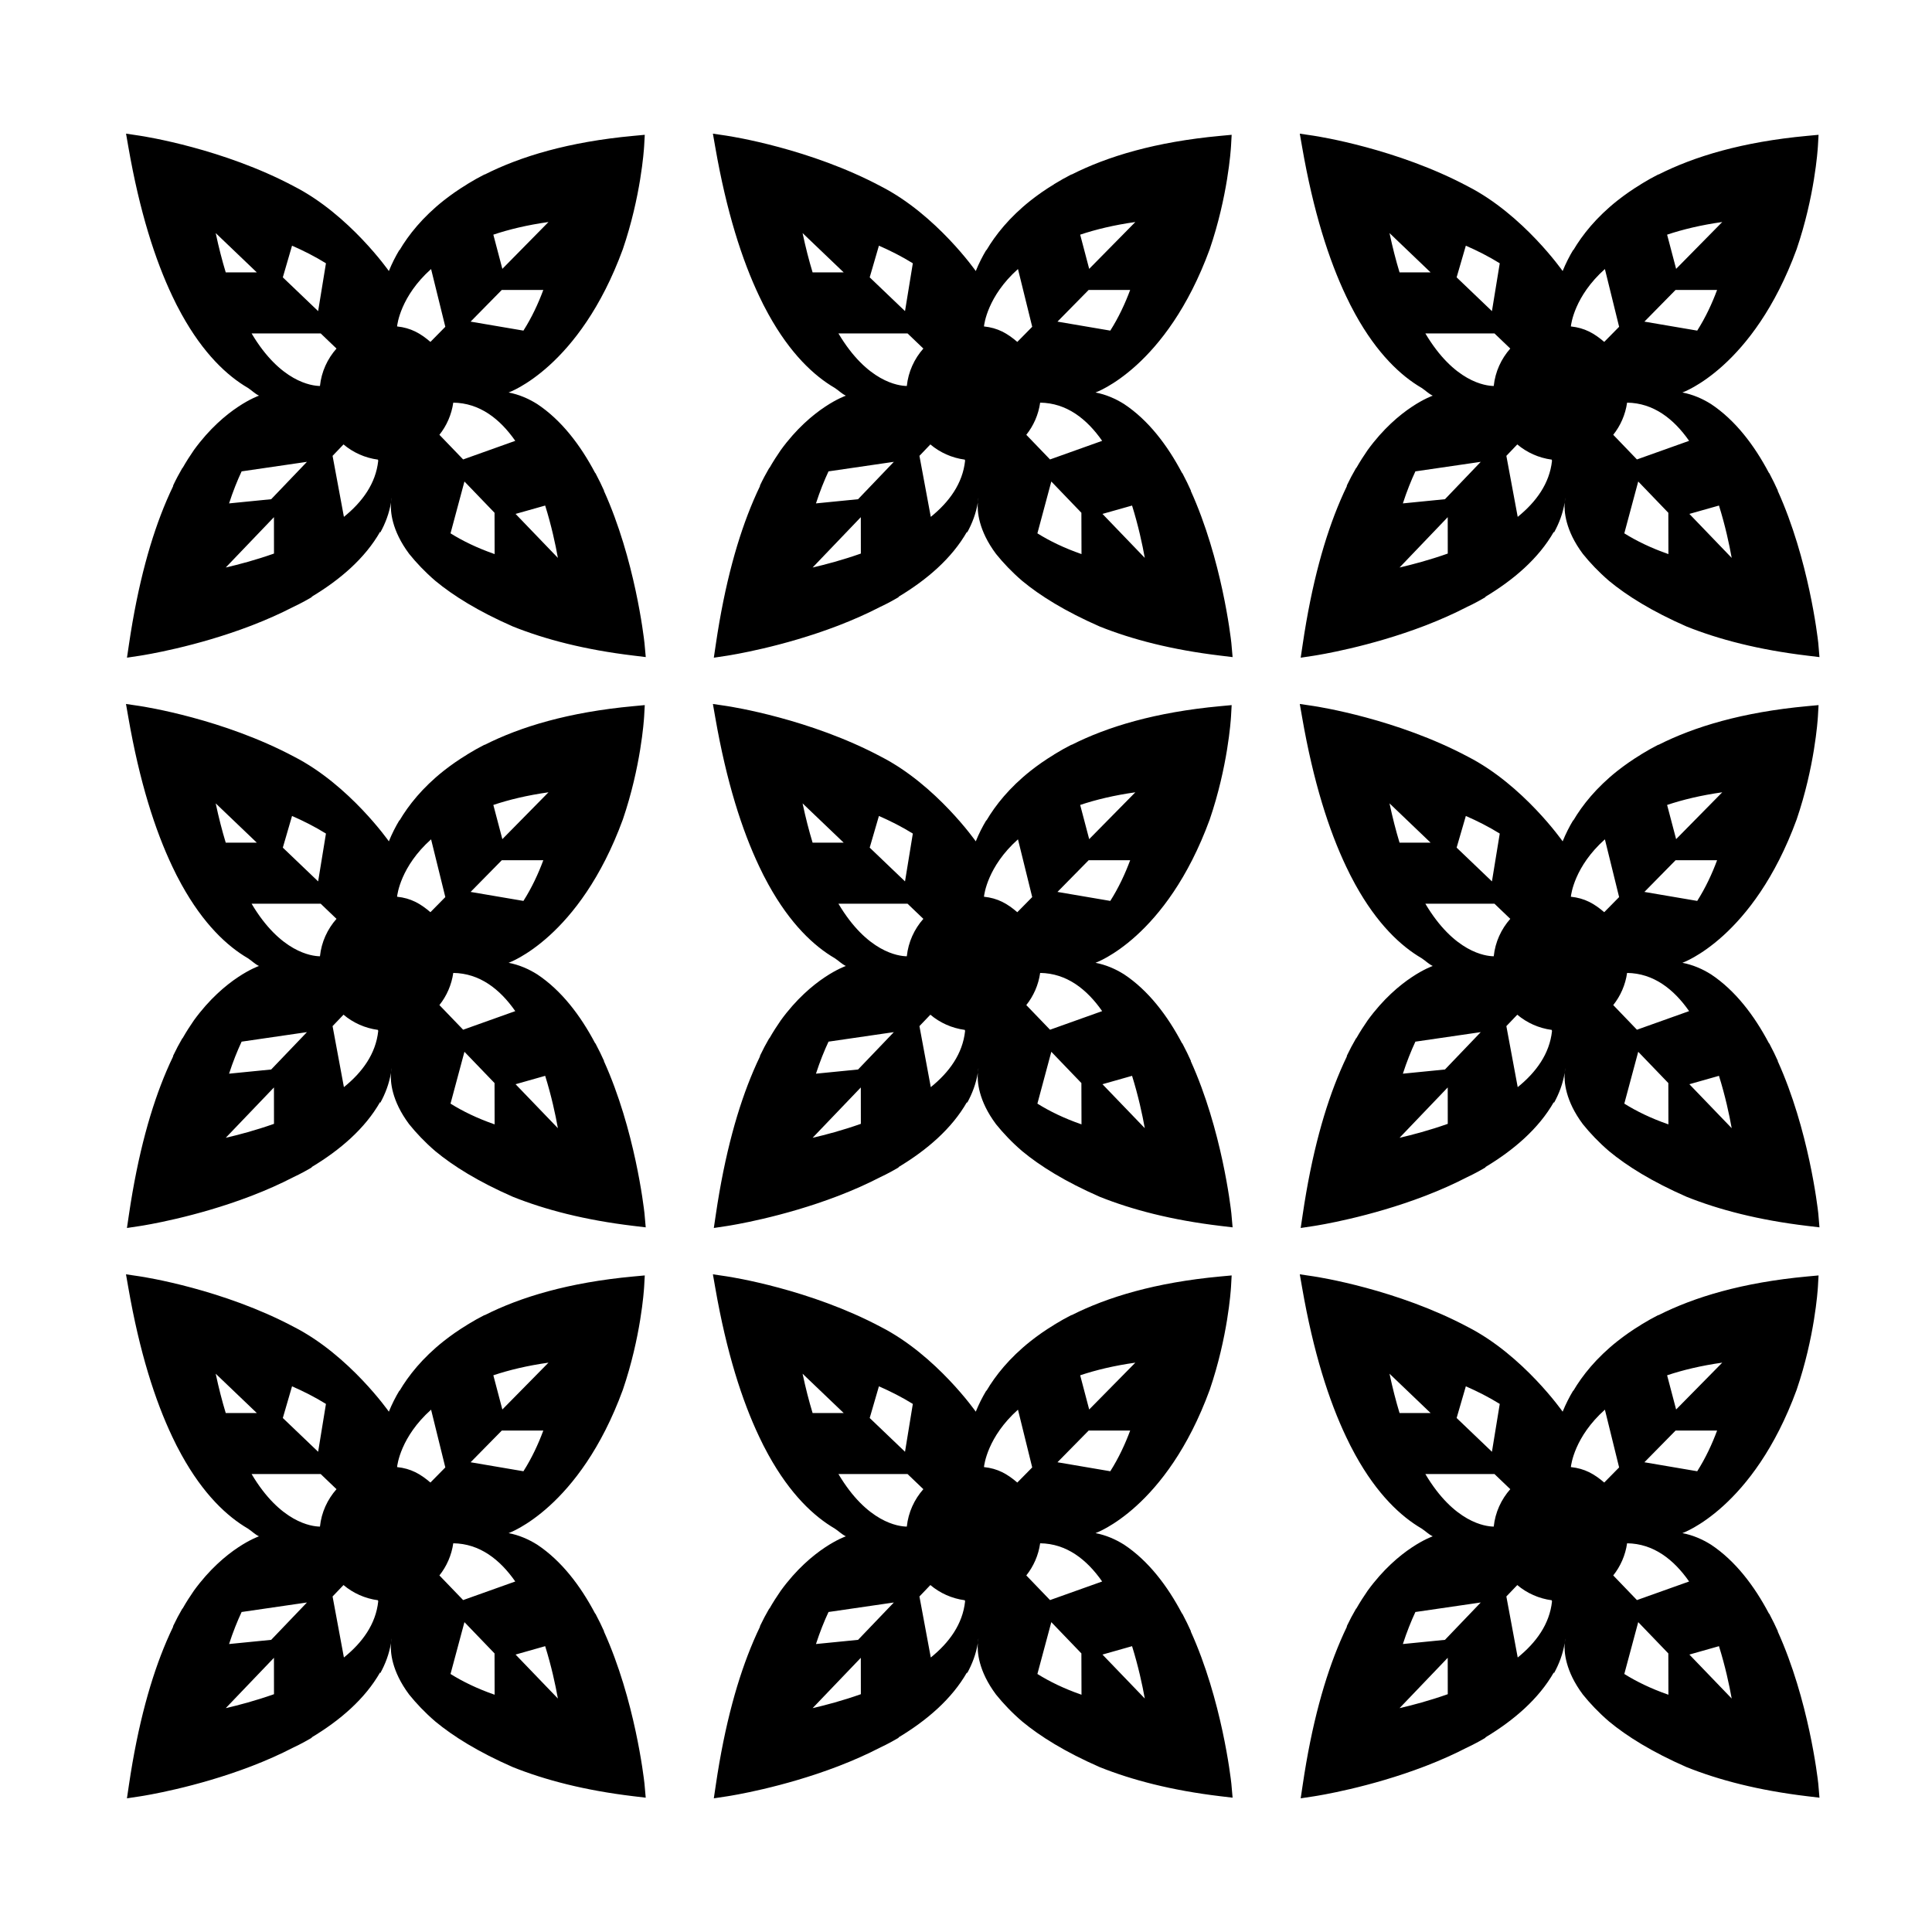
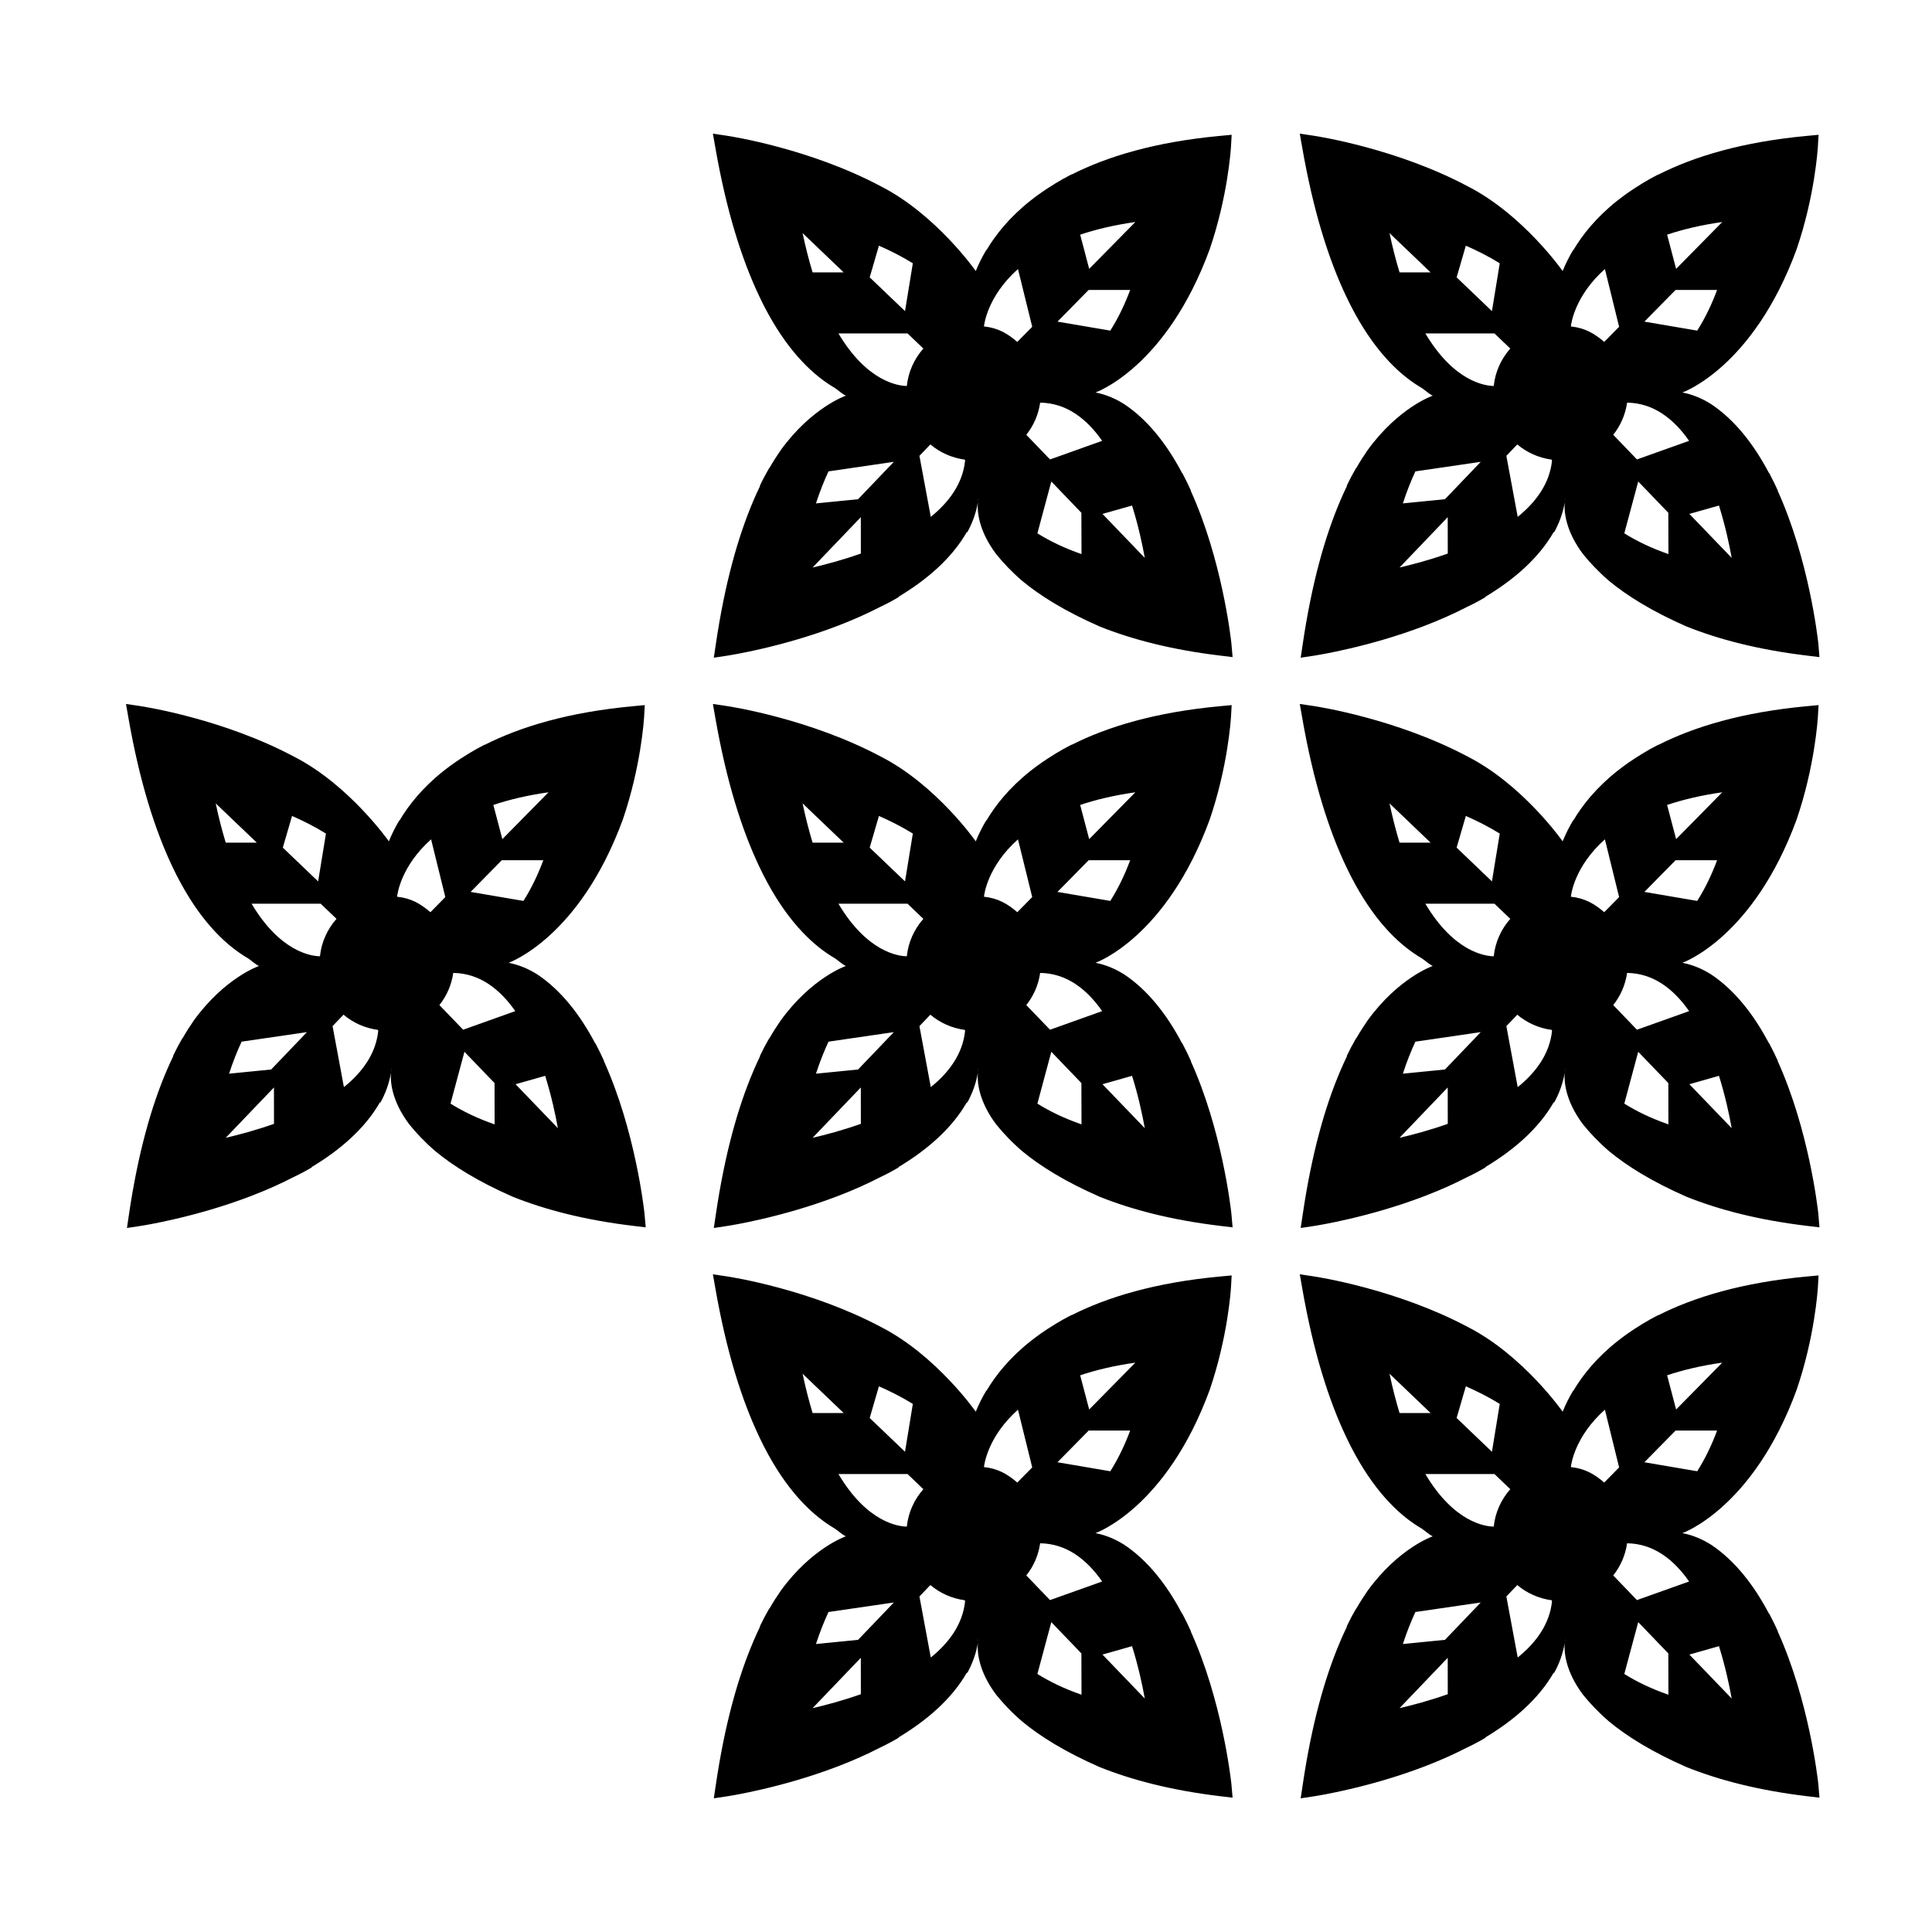
<svg xmlns="http://www.w3.org/2000/svg" fill="#000000" width="800px" height="800px" version="1.1" viewBox="144 144 512 512">
  <g>
-     <path d="m314.79 314.38c-0.172-1.527-2.523-22.148-10.75-40.32 0.02-0.008 0.027-0.008 0.047-0.012-0.609-1.352-1.371-2.957-2.301-4.695-0.016 0.004-0.031 0.012-0.051 0.016-3.914-7.418-8.957-14.035-15.371-18.293-2.328-1.461-4.856-2.539-7.578-3.062 0 0 18.75-6.535 30.273-37.977 4.769-13.977 5.578-26.223 5.644-27.301l0.168-3.012-3.004 0.281c-17.195 1.586-29.945 5.457-39.434 10.258-0.004-0.016-0.012-0.031-0.016-0.047-1.441 0.734-2.988 1.598-4.602 2.586 0 0.004 0.004 0.012 0.004 0.02-2.293 1.387-4.352 2.832-6.207 4.293-0.023 0.02-0.055 0.051-0.086 0.07-5.547 4.402-9.234 9.027-11.664 13.148v-0.125c-1.059 1.758-2.004 3.633-2.812 5.621 0 0-10.453-14.941-25.141-22.449-18.75-9.977-39.539-13.219-40.961-13.43l-3.547-0.531 0.617 3.543c2.988 17.16 7.109 29.957 11.656 39.527-0.055 0.016 0.059-0.012 0 0 0.672 1.449 1.484 3.047 2.422 4.742 0.066-0.016-0.059 0.016 0 0 5.824 10.543 12.133 16.367 17.59 19.559 1.145 0.746 1.703 1.43 2.949 2.062 0 0-9.008 3.066-17.246 14.414-1.008 1.457-2.012 3.019-2.996 4.746-0.016-0.004-0.035-0.012-0.051-0.016-0.855 1.473-1.691 3.031-2.492 4.727 0.023 0.004 0.051 0.016 0.074 0.02-0.586 1.211-1.164 2.481-1.734 3.809-0.023 0.059-0.051 0.109-0.074 0.172-4.012 9.402-7.543 21.766-9.949 38.09l-0.516 3.473 3.473-0.523c1.199-0.188 14.746-2.332 29.406-7.945l0.43-0.168c3.629-1.406 7.316-3.027 10.898-4.883 0 0 1.945-0.867 4.769-2.527 0-0.023-0.016-0.074-0.02-0.105 7.508-4.504 14.125-10.176 18.148-17.246v0.281c1.371-2.465 2.383-5.141 2.856-8.004 0.059-0.805 0.18-1.246 0.18-1.246-0.047 0.422-0.109 0.832-0.18 1.246-0.172 2.242 0.125 7.324 4.82 13.613 1.906 2.367 4.176 4.769 6.918 7.133 4.746 3.941 11.375 8.082 20.598 12.125 8.535 3.41 19.008 6.152 31.938 7.699l3.246 0.395zm-93.398-105.27c3.043 1.324 6.098 2.871 8.988 4.664l-2.07 12.676-9.359-8.949zm-17.57 7.078c-0.953-3.141-1.848-6.594-2.66-10.418l10.898 10.418zm6.375 48.562h0.012-0.012v0zm-6.371 29.645 12.773-13.34 0.012 9.645c-4.836 1.707-9.395 2.914-12.785 3.695zm12.039-18.098-11.16 1.109c1.055-3.246 2.188-6.062 3.352-8.543l0.004 0.051 17.285-2.523zm12.926-30.008c-2.207-0.023-10.496-1.09-18.117-13.926l18.309-0.004 4.191 4.012c-2.394 2.703-3.992 6.129-4.383 9.918zm6.348 34.688-3.004-16.172 2.898-3.027c2.535 2.141 5.68 3.57 9.133 4.031 0.016 0.105 0.039 0.207 0.066 0.312-0.641 6.004-4.199 10.898-9.094 14.855zm54.215-78.141-12.227 12.414-2.387-9.062c4.152-1.391 8.984-2.555 14.613-3.352zm-12.375 18h11.004c-1.34 3.606-3.059 7.305-5.269 10.781l-14-2.383zm-27.75 9.672c0.051-0.555 0.938-8.012 9.012-15.211l3.773 15.305-3.945 4.004c-2.664-2.273-5.152-3.707-8.84-4.098zm14.164 54.832 3.688-13.738 7.977 8.289 0.023 10.949c-4.637-1.617-8.48-3.496-11.688-5.5zm3.344-19.582-6.289-6.531c1.918-2.41 3.215-5.332 3.672-8.52 6.988 0.09 12.352 4.281 16.43 10.121zm13.895 14.434 7.844-2.215c1.652 5.289 2.731 10.289 3.367 13.871z" />
    <path d="m470.32 314.38c-0.168-1.527-2.523-22.148-10.758-40.32 0.023-0.008 0.039-0.008 0.055-0.012-0.605-1.352-1.371-2.957-2.297-4.695-0.016 0.004-0.035 0.012-0.051 0.016-3.914-7.418-8.953-14.035-15.375-18.293-2.328-1.461-4.856-2.539-7.578-3.062 0 0 18.758-6.535 30.273-37.977 4.769-13.977 5.578-26.223 5.644-27.301l0.168-3.012-2.996 0.281c-17.199 1.586-29.953 5.457-39.434 10.258-0.004-0.016-0.012-0.031-0.016-0.047-1.445 0.734-2.992 1.598-4.602 2.586 0 0.004 0.004 0.012 0.004 0.02-2.293 1.387-4.352 2.832-6.207 4.293-0.023 0.02-0.055 0.051-0.086 0.07-5.547 4.402-9.234 9.027-11.664 13.148v-0.125c-1.059 1.758-2.004 3.633-2.812 5.621 0 0-10.453-14.941-25.141-22.449-18.75-9.977-39.539-13.219-40.961-13.43l-3.562-0.527 0.621 3.547c2.988 17.16 7.109 29.957 11.656 39.527-0.055 0.016 0.059-0.012 0 0 0.672 1.449 1.484 3.047 2.418 4.742 0.066-0.016-0.059 0.016 0 0 5.824 10.543 12.133 16.367 17.59 19.559 1.145 0.746 1.703 1.43 2.949 2.062 0 0-9.008 3.066-17.246 14.414-1.008 1.457-2.012 3.019-3.004 4.746-0.016-0.004-0.031-0.012-0.051-0.016-0.855 1.473-1.691 3.031-2.492 4.727 0.023 0.004 0.051 0.016 0.074 0.02-0.586 1.211-1.164 2.481-1.734 3.809-0.02 0.059-0.051 0.109-0.07 0.172-4.012 9.402-7.547 21.766-9.949 38.09l-0.516 3.473 3.473-0.523c1.203-0.188 14.746-2.332 29.406-7.945l0.43-0.168c3.629-1.406 7.316-3.027 10.898-4.883 0 0 1.945-0.867 4.769-2.527 0-0.023-0.016-0.074-0.02-0.105 7.508-4.504 14.125-10.176 18.148-17.246v0.281c1.371-2.465 2.383-5.141 2.856-8.004 0.059-0.805 0.18-1.246 0.18-1.246-0.047 0.422-0.109 0.832-0.18 1.246-0.172 2.242 0.125 7.324 4.82 13.613 1.906 2.367 4.172 4.769 6.918 7.133 4.742 3.941 11.375 8.082 20.598 12.125 8.531 3.41 19.008 6.152 31.938 7.699l3.246 0.395zm-93.398-105.27c3.043 1.324 6.098 2.871 8.988 4.664l-2.07 12.676-9.359-8.949zm-17.574 7.078c-0.953-3.141-1.844-6.594-2.656-10.418l10.898 10.418zm6.379 48.562h0.012-0.012v0zm-6.375 29.645 12.773-13.34 0.012 9.645c-4.836 1.707-9.391 2.914-12.785 3.695zm12.047-18.098-11.16 1.109c1.055-3.246 2.188-6.062 3.352-8.543l0.004 0.051 17.285-2.523zm12.918-30.008c-2.207-0.023-10.496-1.09-18.121-13.926l18.312-0.004 4.191 4.012c-2.394 2.703-3.984 6.129-4.383 9.918zm6.352 34.688-3.008-16.172 2.898-3.027c2.535 2.141 5.68 3.57 9.133 4.031 0.02 0.105 0.039 0.207 0.066 0.312-0.641 6.004-4.195 10.898-9.09 14.855zm54.211-78.141-12.234 12.414-2.387-9.062c4.168-1.391 8.992-2.555 14.621-3.352zm-12.375 18h11.004c-1.344 3.606-3.059 7.305-5.269 10.781l-14-2.383zm-27.742 9.672c0.051-0.555 0.934-8.012 9.012-15.211l3.773 15.305-3.949 4.008c-2.66-2.277-5.148-3.711-8.836-4.102zm14.16 54.832 3.688-13.738 7.969 8.289 0.031 10.949c-4.637-1.617-8.48-3.496-11.688-5.5zm3.348-19.582-6.289-6.531c1.918-2.41 3.219-5.332 3.672-8.52 6.988 0.09 12.348 4.281 16.43 10.121zm13.895 14.434 7.844-2.215c1.652 5.289 2.731 10.289 3.371 13.871z" />
    <path d="m625.86 314.38c-0.168-1.527-2.523-22.148-10.75-40.32 0.012-0.008 0.027-0.008 0.047-0.012-0.609-1.352-1.371-2.957-2.301-4.695-0.016 0.004-0.031 0.012-0.051 0.016-3.914-7.418-8.953-14.035-15.371-18.293-2.328-1.461-4.856-2.539-7.582-3.062 0 0 18.758-6.535 30.277-37.977 4.766-13.977 5.57-26.223 5.637-27.301l0.172-3.012-3.004 0.281c-17.195 1.586-29.945 5.457-39.434 10.258-0.004-0.016-0.012-0.031-0.016-0.047-1.441 0.734-2.992 1.598-4.602 2.586 0 0.004 0.004 0.012 0.004 0.02-2.289 1.387-4.348 2.832-6.203 4.293-0.031 0.02-0.055 0.051-0.09 0.07-5.547 4.402-9.234 9.027-11.664 13.148v-0.125c-1.059 1.758-2 3.633-2.812 5.621 0 0-10.449-14.941-25.137-22.449-18.758-9.977-39.543-13.219-40.965-13.43l-3.559-0.527 0.621 3.547c2.984 17.16 7.106 29.957 11.656 39.527-0.059 0.016 0.055-0.012 0 0 0.676 1.449 1.484 3.047 2.418 4.742 0.066-0.016-0.059 0.016 0 0 5.824 10.543 12.125 16.367 17.59 19.559 1.137 0.746 1.703 1.43 2.949 2.062 0 0-9.008 3.066-17.25 14.414-1.008 1.457-2.012 3.019-3.004 4.746-0.016-0.004-0.031-0.012-0.047-0.016-0.863 1.473-1.691 3.031-2.5 4.727 0.035 0.004 0.055 0.016 0.082 0.02-0.586 1.211-1.16 2.481-1.734 3.809-0.023 0.059-0.051 0.109-0.07 0.172-4.016 9.402-7.547 21.766-9.949 38.09l-0.52 3.473 3.465-0.523c1.199-0.188 14.75-2.332 29.414-7.945l0.434-0.168c3.621-1.406 7.309-3.027 10.891-4.883 0 0 1.949-0.867 4.769-2.527 0-0.023-0.016-0.074-0.02-0.105 7.508-4.504 14.125-10.176 18.152-17.246v0.281c1.367-2.465 2.379-5.141 2.852-8.004 0.066-0.805 0.18-1.246 0.18-1.246-0.051 0.422-0.109 0.832-0.18 1.246-0.168 2.242 0.125 7.324 4.82 13.613 1.906 2.367 4.176 4.769 6.918 7.133 4.746 3.941 11.375 8.082 20.598 12.125 8.535 3.41 19.008 6.152 31.938 7.699l3.25 0.395zm-93.398-105.27c3.043 1.324 6.098 2.871 8.988 4.664l-2.07 12.676-9.359-8.949zm-17.566 7.078c-0.953-3.141-1.848-6.594-2.66-10.418l10.891 10.418zm6.367 48.562h0.016-0.016v0zm-6.367 29.645 12.766-13.34 0.012 9.645c-4.828 1.707-9.387 2.914-12.777 3.695zm12.035-18.098-11.156 1.109c1.055-3.246 2.188-6.062 3.344-8.543l0.012 0.051 17.285-2.523zm12.926-30.008c-2.207-0.023-10.496-1.09-18.121-13.926l18.312-0.004 4.191 4.012c-2.394 2.703-3.988 6.129-4.383 9.918zm6.352 34.688-3.008-16.172 2.898-3.027c2.535 2.141 5.68 3.57 9.129 4.031 0.023 0.105 0.047 0.207 0.07 0.312-0.645 6.004-4.199 10.898-9.09 14.855zm54.207-78.141-12.227 12.414-2.387-9.062c4.16-1.391 8.992-2.555 14.613-3.352zm-12.371 18h11.004c-1.34 3.606-3.059 7.305-5.269 10.781l-13.996-2.383zm-27.75 9.672c0.055-0.555 0.941-8.012 9.02-15.211l3.769 15.305-3.945 4.004c-2.664-2.273-5.152-3.707-8.844-4.098zm14.164 54.832 3.688-13.738 7.977 8.289 0.023 10.949c-4.637-1.617-8.477-3.496-11.688-5.5zm3.348-19.582-6.281-6.531c1.918-2.41 3.215-5.332 3.672-8.52 6.988 0.09 12.352 4.281 16.434 10.121zm13.895 14.434 7.844-2.215c1.656 5.289 2.731 10.289 3.371 13.871z" />
    <path d="m314.79 465.52c-0.172-1.531-2.523-22.148-10.75-40.32 0.02-0.012 0.027-0.012 0.047-0.02-0.609-1.352-1.371-2.953-2.301-4.695-0.016 0.012-0.031 0.016-0.051 0.02-3.914-7.422-8.957-14.031-15.371-18.293-2.328-1.461-4.856-2.539-7.578-3.062 0 0 18.75-6.535 30.273-37.977 4.769-13.977 5.578-26.223 5.644-27.301l0.168-3.012-3.004 0.281c-17.195 1.586-29.945 5.457-39.434 10.258-0.004-0.016-0.012-0.031-0.016-0.047-1.441 0.734-2.988 1.598-4.602 2.586 0 0.004 0.004 0.012 0.004 0.02-2.293 1.387-4.352 2.832-6.207 4.293-0.023 0.02-0.055 0.051-0.086 0.07-5.547 4.402-9.234 9.027-11.664 13.148v-0.125c-1.059 1.758-2.004 3.633-2.812 5.621 0 0-10.453-14.941-25.141-22.449-18.75-9.977-39.539-13.219-40.961-13.43l-3.562-0.527 0.621 3.547c2.988 17.16 7.109 29.957 11.656 39.527-0.055 0.016 0.059-0.012 0 0 0.672 1.449 1.484 3.047 2.422 4.742 0.066-0.016-0.059 0.016 0 0 5.824 10.543 12.133 16.367 17.59 19.559 1.145 0.746 1.703 1.43 2.949 2.062 0 0-9.008 3.066-17.246 14.414-1.008 1.457-2.012 3.012-2.996 4.742-0.016-0.004-0.035-0.012-0.051-0.016-0.855 1.473-1.691 3.039-2.492 4.727 0.023 0 0.051 0.012 0.074 0.02-0.586 1.211-1.164 2.481-1.734 3.809-0.023 0.059-0.051 0.109-0.074 0.172-4.012 9.402-7.543 21.758-9.949 38.09l-0.516 3.473 3.473-0.523c1.199-0.18 14.746-2.332 29.406-7.945l0.43-0.168c3.629-1.402 7.316-3.023 10.898-4.883 0 0 1.945-0.867 4.769-2.527 0-0.023-0.016-0.074-0.02-0.102 7.508-4.508 14.125-10.184 18.148-17.25v0.289c1.371-2.465 2.383-5.141 2.856-8.012 0.059-0.801 0.18-1.238 0.18-1.238-0.047 0.422-0.109 0.828-0.18 1.238-0.172 2.242 0.125 7.324 4.82 13.613 1.906 2.367 4.176 4.769 6.918 7.129 4.746 3.941 11.375 8.086 20.598 12.125 8.535 3.41 19.008 6.156 31.938 7.699l3.246 0.387zm-93.398-105.28c3.043 1.324 6.098 2.871 8.988 4.664l-2.07 12.676-9.359-8.949zm-17.57 7.078c-0.953-3.141-1.848-6.594-2.66-10.418l10.898 10.418zm6.375 48.562h0.012-0.012v0zm-6.371 29.645 12.773-13.34 0.012 9.645c-4.836 1.711-9.395 2.918-12.785 3.695zm12.039-18.098-11.16 1.109c1.055-3.246 2.188-6.055 3.352-8.543l0.004 0.051 17.285-2.519zm12.926-30.004c-2.207-0.023-10.496-1.09-18.117-13.926l18.309-0.004 4.191 4.012c-2.394 2.703-3.992 6.129-4.383 9.918zm6.348 34.68-3.004-16.172 2.898-3.027c2.535 2.141 5.68 3.57 9.133 4.031 0.016 0.105 0.039 0.207 0.066 0.312-0.641 6.008-4.199 10.91-9.094 14.855zm54.215-78.137-12.227 12.414-2.387-9.062c4.152-1.391 8.984-2.555 14.613-3.352zm-12.375 18.004h11.004c-1.34 3.606-3.059 7.305-5.269 10.781l-14-2.383zm-27.75 9.672c0.051-0.555 0.938-8.012 9.012-15.211l3.773 15.305-3.945 4.004c-2.664-2.273-5.152-3.711-8.84-4.098zm14.164 54.828 3.688-13.738 7.977 8.289 0.023 10.949c-4.637-1.609-8.48-3.492-11.688-5.5zm3.344-19.582-6.289-6.531c1.918-2.414 3.215-5.332 3.672-8.52 6.988 0.09 12.352 4.277 16.43 10.121zm13.895 14.441 7.844-2.223c1.652 5.297 2.731 10.289 3.367 13.875z" />
    <path d="m470.32 465.52c-0.168-1.531-2.523-22.148-10.758-40.32 0.023-0.012 0.039-0.012 0.055-0.02-0.605-1.352-1.371-2.953-2.297-4.695-0.016 0.012-0.035 0.016-0.051 0.02-3.914-7.422-8.953-14.031-15.375-18.293-2.328-1.461-4.856-2.539-7.578-3.062 0 0 18.758-6.535 30.273-37.977 4.769-13.977 5.578-26.223 5.644-27.301l0.168-3.012-2.996 0.281c-17.199 1.586-29.953 5.457-39.434 10.258-0.004-0.016-0.012-0.031-0.016-0.047-1.445 0.734-2.992 1.598-4.602 2.586 0 0.004 0.004 0.012 0.004 0.02-2.293 1.387-4.352 2.832-6.207 4.293-0.023 0.02-0.055 0.051-0.086 0.07-5.547 4.402-9.234 9.027-11.664 13.148v-0.125c-1.059 1.758-2.004 3.633-2.812 5.621 0 0-10.453-14.941-25.141-22.449-18.75-9.977-39.539-13.219-40.961-13.43l-3.562-0.527 0.621 3.547c2.988 17.16 7.109 29.957 11.656 39.527-0.055 0.016 0.059-0.012 0 0 0.672 1.449 1.484 3.047 2.418 4.742 0.066-0.016-0.059 0.016 0 0 5.824 10.543 12.133 16.367 17.59 19.559 1.145 0.746 1.703 1.43 2.949 2.062 0 0-9.008 3.066-17.246 14.414-1.008 1.457-2.012 3.012-3.004 4.742-0.016-0.004-0.031-0.012-0.051-0.016-0.855 1.473-1.691 3.039-2.492 4.727 0.023 0 0.051 0.012 0.074 0.02-0.586 1.211-1.164 2.481-1.734 3.809-0.02 0.059-0.051 0.109-0.07 0.172-4.012 9.402-7.547 21.758-9.949 38.09l-0.516 3.473 3.473-0.523c1.203-0.18 14.746-2.332 29.406-7.945l0.43-0.168c3.629-1.402 7.316-3.023 10.898-4.883 0 0 1.945-0.867 4.769-2.527 0-0.023-0.016-0.074-0.02-0.102 7.508-4.508 14.125-10.184 18.148-17.25v0.289c1.371-2.465 2.383-5.141 2.856-8.012 0.059-0.801 0.18-1.238 0.18-1.238-0.047 0.422-0.109 0.828-0.18 1.238-0.172 2.242 0.125 7.324 4.82 13.613 1.906 2.367 4.172 4.769 6.918 7.129 4.742 3.941 11.375 8.086 20.598 12.125 8.531 3.41 19.008 6.156 31.938 7.699l3.246 0.387zm-93.398-105.28c3.043 1.324 6.098 2.871 8.988 4.664l-2.07 12.676-9.359-8.949zm-17.574 7.078c-0.953-3.141-1.844-6.594-2.656-10.418l10.898 10.418zm6.379 48.562h0.012-0.012v0zm-6.375 29.645 12.773-13.34 0.012 9.645c-4.836 1.711-9.391 2.918-12.785 3.695zm12.047-18.098-11.16 1.109c1.055-3.246 2.188-6.055 3.352-8.543l0.004 0.051 17.285-2.519zm12.918-30.004c-2.207-0.023-10.496-1.09-18.121-13.926l18.312-0.004 4.191 4.012c-2.394 2.703-3.984 6.129-4.383 9.918zm6.352 34.68-3.008-16.172 2.898-3.027c2.535 2.141 5.68 3.57 9.133 4.031 0.02 0.105 0.039 0.207 0.066 0.312-0.641 6.008-4.195 10.91-9.09 14.855zm54.211-78.137-12.234 12.414-2.387-9.062c4.168-1.391 8.992-2.555 14.621-3.352zm-12.375 18.004h11.004c-1.344 3.606-3.059 7.305-5.269 10.781l-14-2.383zm-27.742 9.672c0.051-0.555 0.934-8.012 9.012-15.211l3.773 15.305-3.949 4.008c-2.66-2.277-5.148-3.715-8.836-4.102zm14.16 54.828 3.688-13.738 7.969 8.289 0.031 10.949c-4.637-1.609-8.48-3.492-11.688-5.5zm3.348-19.582-6.289-6.531c1.918-2.414 3.219-5.332 3.672-8.52 6.988 0.09 12.348 4.277 16.43 10.121zm13.895 14.441 7.844-2.223c1.652 5.297 2.731 10.289 3.371 13.875z" />
    <path d="m625.86 465.52c-0.168-1.531-2.523-22.148-10.75-40.32 0.012-0.012 0.027-0.012 0.047-0.02-0.609-1.352-1.371-2.953-2.301-4.695-0.016 0.012-0.031 0.016-0.051 0.02-3.914-7.422-8.953-14.031-15.371-18.293-2.328-1.461-4.856-2.539-7.582-3.062 0 0 18.758-6.535 30.277-37.977 4.766-13.977 5.57-26.223 5.637-27.301l0.172-3.012-3.004 0.281c-17.195 1.586-29.945 5.457-39.434 10.258-0.004-0.016-0.012-0.031-0.016-0.047-1.441 0.734-2.992 1.598-4.602 2.586 0 0.004 0.004 0.012 0.004 0.02-2.289 1.387-4.348 2.832-6.203 4.293-0.031 0.02-0.055 0.051-0.09 0.07-5.547 4.402-9.234 9.027-11.664 13.148v-0.125c-1.059 1.758-2 3.633-2.812 5.621 0 0-10.449-14.941-25.137-22.449-18.758-9.977-39.543-13.219-40.965-13.43l-3.559-0.527 0.621 3.547c2.984 17.16 7.106 29.957 11.656 39.527-0.059 0.016 0.055-0.012 0 0 0.676 1.449 1.484 3.047 2.418 4.742 0.066-0.016-0.059 0.016 0 0 5.824 10.543 12.125 16.367 17.59 19.559 1.137 0.746 1.703 1.43 2.949 2.062 0 0-9.008 3.066-17.25 14.414-1.008 1.457-2.012 3.012-3.004 4.742-0.016-0.004-0.031-0.012-0.047-0.016-0.863 1.473-1.691 3.039-2.5 4.727 0.035 0 0.055 0.012 0.082 0.02-0.586 1.211-1.16 2.481-1.734 3.809-0.023 0.059-0.051 0.109-0.07 0.172-4.016 9.402-7.547 21.758-9.949 38.09l-0.52 3.473 3.465-0.523c1.199-0.18 14.75-2.332 29.414-7.945l0.434-0.168c3.621-1.402 7.309-3.023 10.891-4.883 0 0 1.949-0.867 4.769-2.527 0-0.023-0.016-0.074-0.02-0.102 7.508-4.508 14.125-10.184 18.152-17.25v0.289c1.367-2.465 2.379-5.141 2.852-8.012 0.066-0.801 0.18-1.238 0.18-1.238-0.051 0.422-0.109 0.828-0.18 1.238-0.168 2.242 0.125 7.324 4.82 13.613 1.906 2.367 4.176 4.769 6.918 7.129 4.746 3.941 11.375 8.086 20.598 12.125 8.535 3.41 19.008 6.156 31.938 7.699l3.25 0.387zm-93.398-105.28c3.043 1.324 6.098 2.871 8.988 4.664l-2.07 12.676-9.359-8.949zm-17.566 7.078c-0.953-3.141-1.848-6.594-2.66-10.418l10.891 10.418zm6.367 48.562h0.016-0.016v0zm-6.367 29.645 12.766-13.34 0.012 9.645c-4.828 1.711-9.387 2.918-12.777 3.695zm12.035-18.098-11.156 1.109c1.055-3.246 2.188-6.055 3.344-8.543l0.012 0.051 17.285-2.519zm12.926-30.004c-2.207-0.023-10.496-1.09-18.121-13.926l18.312-0.004 4.191 4.012c-2.394 2.703-3.988 6.129-4.383 9.918zm6.352 34.68-3.008-16.172 2.898-3.023c2.535 2.141 5.68 3.57 9.129 4.031 0.023 0.105 0.047 0.207 0.07 0.312-0.645 6.004-4.199 10.906-9.09 14.852zm54.207-78.137-12.227 12.414-2.387-9.062c4.16-1.391 8.992-2.555 14.613-3.352zm-12.371 18.004h11.004c-1.34 3.606-3.059 7.305-5.269 10.781l-13.996-2.383zm-27.75 9.672c0.055-0.555 0.941-8.012 9.02-15.211l3.769 15.305-3.945 4.004c-2.664-2.273-5.152-3.711-8.844-4.098zm14.164 54.828 3.688-13.738 7.977 8.289 0.023 10.949c-4.637-1.609-8.477-3.492-11.688-5.5zm3.348-19.582-6.281-6.531c1.918-2.414 3.215-5.332 3.672-8.52 6.988 0.09 12.352 4.277 16.434 10.121zm13.895 14.441 7.844-2.223c1.656 5.297 2.731 10.289 3.371 13.875z" />
-     <path d="m314.79 616.66c-0.172-1.531-2.523-22.148-10.75-40.32 0.02-0.008 0.027-0.008 0.047-0.02-0.609-1.352-1.371-2.953-2.301-4.695-0.016 0.012-0.031 0.016-0.051 0.02-3.914-7.422-8.957-14.031-15.371-18.293-2.328-1.457-4.856-2.539-7.578-3.059 0 0 18.75-6.535 30.273-37.977 4.769-13.977 5.578-26.219 5.644-27.301l0.168-3.012-3.004 0.277c-17.195 1.594-29.945 5.461-39.434 10.262-0.004-0.02-0.012-0.035-0.016-0.051-1.441 0.734-2.988 1.598-4.602 2.586 0 0.004 0.004 0.016 0.004 0.02-2.293 1.379-4.352 2.832-6.207 4.297-0.023 0.02-0.055 0.051-0.086 0.07-5.547 4.398-9.234 9.027-11.664 13.148v-0.121c-1.059 1.758-2.004 3.633-2.812 5.617 0 0-10.453-14.941-25.141-22.449-18.75-9.969-39.539-13.219-40.961-13.426l-3.562-0.527 0.621 3.543c2.988 17.16 7.109 29.957 11.656 39.527-0.055 0.02 0.059-0.012 0 0 0.672 1.449 1.484 3.047 2.422 4.742 0.066-0.016-0.059 0.016 0 0 5.824 10.551 12.133 16.367 17.59 19.559 1.145 0.746 1.703 1.43 2.949 2.062 0 0-9.008 3.066-17.246 14.414-1.008 1.457-2.012 3.012-2.996 4.742-0.016-0.004-0.035-0.012-0.051-0.016-0.855 1.473-1.691 3.039-2.492 4.727 0.023 0 0.051 0.012 0.074 0.02-0.586 1.211-1.164 2.481-1.734 3.809-0.023 0.059-0.051 0.109-0.074 0.172-4.012 9.402-7.543 21.758-9.949 38.09l-0.516 3.473 3.473-0.523c1.199-0.18 14.746-2.332 29.406-7.945l0.43-0.168c3.629-1.402 7.316-3.023 10.898-4.883 0 0 1.945-0.867 4.769-2.527 0-0.023-0.016-0.074-0.02-0.102 7.508-4.508 14.125-10.184 18.148-17.25v0.289c1.371-2.465 2.383-5.141 2.856-8.012 0.059-0.801 0.18-1.238 0.18-1.238-0.047 0.422-0.109 0.828-0.18 1.238-0.172 2.242 0.125 7.324 4.82 13.613 1.906 2.367 4.176 4.769 6.918 7.129 4.746 3.941 11.375 8.086 20.598 12.125 8.535 3.41 19.008 6.156 31.938 7.699l3.246 0.387zm-93.398-105.27c3.043 1.328 6.098 2.871 8.988 4.664l-2.07 12.68-9.359-8.949zm-17.57 7.078c-0.953-3.141-1.848-6.594-2.66-10.418l10.898 10.418zm6.375 48.562h0.012-0.012v0zm-6.371 29.645 12.773-13.34 0.012 9.645c-4.836 1.711-9.395 2.918-12.785 3.695zm12.039-18.098-11.16 1.109c1.055-3.246 2.188-6.055 3.352-8.543l0.004 0.051 17.285-2.519zm12.926-30.012c-2.207-0.023-10.496-1.082-18.117-13.926l18.309-0.004 4.191 4.012c-2.394 2.707-3.992 6.129-4.383 9.918zm6.348 34.688-3.004-16.172 2.898-3.027c2.535 2.141 5.68 3.57 9.133 4.031 0.016 0.105 0.039 0.207 0.066 0.312-0.641 6.008-4.199 10.91-9.094 14.855zm54.215-78.137-12.227 12.414-2.387-9.062c4.152-1.391 8.984-2.555 14.613-3.352zm-12.375 18h11.004c-1.34 3.606-3.059 7.305-5.269 10.781l-14-2.383zm-27.75 9.676c0.051-0.551 0.938-8.012 9.012-15.215l3.773 15.305-3.945 4.004c-2.664-2.269-5.152-3.707-8.84-4.094zm14.164 54.828 3.688-13.738 7.977 8.289 0.023 10.949c-4.637-1.609-8.48-3.496-11.688-5.5zm3.344-19.582-6.289-6.531c1.918-2.414 3.215-5.332 3.672-8.52 6.988 0.09 12.352 4.281 16.43 10.125zm13.895 14.438 7.844-2.223c1.652 5.297 2.731 10.289 3.367 13.875z" />
    <path d="m470.32 616.66c-0.168-1.531-2.523-22.148-10.758-40.32 0.023-0.008 0.039-0.008 0.055-0.02-0.605-1.352-1.371-2.953-2.297-4.695-0.016 0.012-0.035 0.016-0.051 0.02-3.914-7.422-8.953-14.031-15.375-18.293-2.328-1.457-4.856-2.539-7.578-3.059 0 0 18.758-6.535 30.273-37.977 4.769-13.977 5.578-26.219 5.644-27.301l0.168-3.012-2.996 0.277c-17.199 1.594-29.953 5.461-39.434 10.262-0.004-0.02-0.012-0.035-0.016-0.051-1.445 0.734-2.992 1.598-4.602 2.586 0 0.004 0.004 0.016 0.004 0.02-2.293 1.379-4.352 2.832-6.207 4.297-0.023 0.02-0.055 0.051-0.086 0.07-5.547 4.398-9.234 9.027-11.664 13.148v-0.121c-1.059 1.758-2.004 3.633-2.812 5.617 0 0-10.453-14.941-25.141-22.449-18.75-9.969-39.539-13.219-40.961-13.426l-3.562-0.527 0.621 3.543c2.988 17.16 7.109 29.957 11.656 39.527-0.055 0.02 0.059-0.012 0 0 0.672 1.449 1.484 3.047 2.418 4.742 0.066-0.016-0.059 0.016 0 0 5.824 10.551 12.133 16.367 17.59 19.559 1.145 0.746 1.703 1.43 2.949 2.062 0 0-9.008 3.066-17.246 14.414-1.008 1.457-2.012 3.012-3.004 4.742-0.016-0.004-0.031-0.012-0.051-0.016-0.855 1.473-1.691 3.039-2.492 4.727 0.023 0 0.051 0.012 0.074 0.02-0.586 1.211-1.164 2.481-1.734 3.809-0.02 0.059-0.051 0.109-0.07 0.172-4.012 9.402-7.547 21.758-9.949 38.09l-0.516 3.473 3.473-0.523c1.203-0.18 14.746-2.332 29.406-7.945l0.43-0.168c3.629-1.402 7.316-3.023 10.898-4.883 0 0 1.945-0.867 4.769-2.527 0-0.023-0.016-0.074-0.02-0.102 7.508-4.508 14.125-10.184 18.148-17.25v0.289c1.371-2.465 2.383-5.141 2.856-8.012 0.059-0.801 0.18-1.238 0.18-1.238-0.047 0.422-0.109 0.828-0.18 1.238-0.172 2.242 0.125 7.324 4.82 13.613 1.906 2.367 4.172 4.769 6.918 7.129 4.742 3.941 11.375 8.086 20.598 12.125 8.531 3.41 19.008 6.156 31.938 7.699l3.246 0.387zm-93.398-105.27c3.043 1.328 6.098 2.871 8.988 4.664l-2.07 12.68-9.359-8.949zm-17.574 7.078c-0.953-3.141-1.844-6.594-2.656-10.418l10.898 10.418zm6.379 48.562h0.012-0.012v0zm-6.375 29.645 12.773-13.34 0.012 9.645c-4.836 1.711-9.391 2.918-12.785 3.695zm12.047-18.098-11.16 1.109c1.055-3.246 2.188-6.055 3.352-8.543l0.004 0.051 17.285-2.519zm12.918-30.012c-2.207-0.023-10.496-1.082-18.121-13.926l18.312-0.004 4.191 4.012c-2.394 2.707-3.984 6.129-4.383 9.918zm6.352 34.688-3.008-16.172 2.898-3.027c2.535 2.141 5.68 3.57 9.133 4.031 0.02 0.105 0.039 0.207 0.066 0.312-0.641 6.008-4.195 10.91-9.09 14.855zm54.211-78.137-12.234 12.414-2.387-9.062c4.168-1.391 8.992-2.555 14.621-3.352zm-12.375 18h11.004c-1.344 3.606-3.059 7.305-5.269 10.781l-14-2.383zm-27.742 9.676c0.051-0.551 0.934-8.012 9.012-15.215l3.773 15.305-3.949 4.008c-2.66-2.273-5.148-3.711-8.836-4.098zm14.16 54.828 3.688-13.738 7.969 8.289 0.031 10.949c-4.637-1.609-8.48-3.496-11.688-5.5zm3.348-19.582-6.289-6.531c1.918-2.414 3.219-5.332 3.672-8.52 6.988 0.09 12.348 4.281 16.43 10.125zm13.895 14.438 7.844-2.223c1.652 5.297 2.731 10.289 3.371 13.875z" />
    <path d="m625.86 616.66c-0.168-1.531-2.523-22.148-10.75-40.32 0.012-0.008 0.027-0.008 0.047-0.02-0.609-1.352-1.371-2.953-2.301-4.695-0.016 0.012-0.031 0.016-0.051 0.02-3.914-7.422-8.953-14.031-15.371-18.293-2.328-1.457-4.856-2.539-7.582-3.059 0 0 18.758-6.535 30.277-37.977 4.766-13.977 5.57-26.219 5.637-27.301l0.172-3.012-3.004 0.277c-17.195 1.594-29.945 5.461-39.434 10.262-0.004-0.02-0.012-0.035-0.016-0.051-1.441 0.734-2.992 1.598-4.602 2.586 0 0.004 0.004 0.016 0.004 0.02-2.289 1.379-4.348 2.832-6.203 4.297-0.031 0.02-0.055 0.051-0.09 0.07-5.547 4.398-9.234 9.027-11.664 13.148v-0.121c-1.059 1.758-2 3.633-2.812 5.617 0 0-10.449-14.941-25.137-22.449-18.758-9.969-39.543-13.219-40.965-13.426l-3.559-0.527 0.621 3.543c2.984 17.16 7.106 29.957 11.656 39.527-0.059 0.02 0.055-0.012 0 0 0.676 1.449 1.484 3.047 2.418 4.742 0.066-0.016-0.059 0.016 0 0 5.824 10.551 12.125 16.367 17.59 19.559 1.137 0.746 1.703 1.43 2.949 2.062 0 0-9.008 3.066-17.25 14.414-1.008 1.457-2.012 3.012-3.004 4.742-0.016-0.004-0.031-0.012-0.047-0.016-0.863 1.473-1.691 3.039-2.5 4.727 0.035 0 0.055 0.012 0.082 0.02-0.586 1.211-1.16 2.481-1.734 3.809-0.023 0.059-0.051 0.109-0.07 0.172-4.016 9.402-7.547 21.758-9.949 38.09l-0.52 3.473 3.465-0.523c1.199-0.18 14.75-2.332 29.414-7.945l0.434-0.168c3.621-1.402 7.309-3.023 10.891-4.883 0 0 1.949-0.867 4.769-2.527 0-0.023-0.016-0.074-0.02-0.102 7.508-4.508 14.125-10.184 18.152-17.25v0.289c1.367-2.465 2.379-5.141 2.852-8.012 0.066-0.801 0.18-1.238 0.18-1.238-0.051 0.422-0.109 0.828-0.18 1.238-0.168 2.242 0.125 7.324 4.82 13.613 1.906 2.367 4.176 4.769 6.918 7.129 4.746 3.941 11.375 8.086 20.598 12.125 8.535 3.41 19.008 6.156 31.938 7.699l3.25 0.387zm-93.398-105.27c3.043 1.328 6.098 2.871 8.988 4.664l-2.07 12.68-9.359-8.949zm-17.566 7.078c-0.953-3.141-1.848-6.594-2.66-10.418l10.891 10.418zm6.367 48.562h0.016-0.016v0zm-6.367 29.645 12.766-13.34 0.012 9.645c-4.828 1.711-9.387 2.918-12.777 3.695zm12.035-18.098-11.156 1.109c1.055-3.246 2.188-6.055 3.344-8.543l0.012 0.051 17.285-2.519zm12.926-30.012c-2.207-0.023-10.496-1.082-18.121-13.926l18.312-0.004 4.191 4.012c-2.394 2.707-3.988 6.129-4.383 9.918zm6.352 34.688-3.008-16.172 2.898-3.023c2.535 2.141 5.68 3.57 9.129 4.031 0.023 0.105 0.047 0.207 0.07 0.312-0.645 6.004-4.199 10.906-9.09 14.852zm54.207-78.137-12.227 12.414-2.387-9.062c4.16-1.391 8.992-2.555 14.613-3.352zm-12.371 18h11.004c-1.34 3.606-3.059 7.305-5.269 10.781l-13.996-2.383zm-27.75 9.676c0.055-0.551 0.941-8.012 9.02-15.215l3.769 15.305-3.945 4.004c-2.664-2.269-5.152-3.707-8.844-4.094zm14.164 54.828 3.688-13.738 7.977 8.289 0.023 10.949c-4.637-1.609-8.477-3.496-11.688-5.5zm3.348-19.582-6.281-6.531c1.918-2.414 3.215-5.332 3.672-8.52 6.988 0.09 12.352 4.281 16.434 10.125zm13.895 14.438 7.844-2.223c1.656 5.297 2.731 10.289 3.371 13.875z" />
  </g>
</svg>